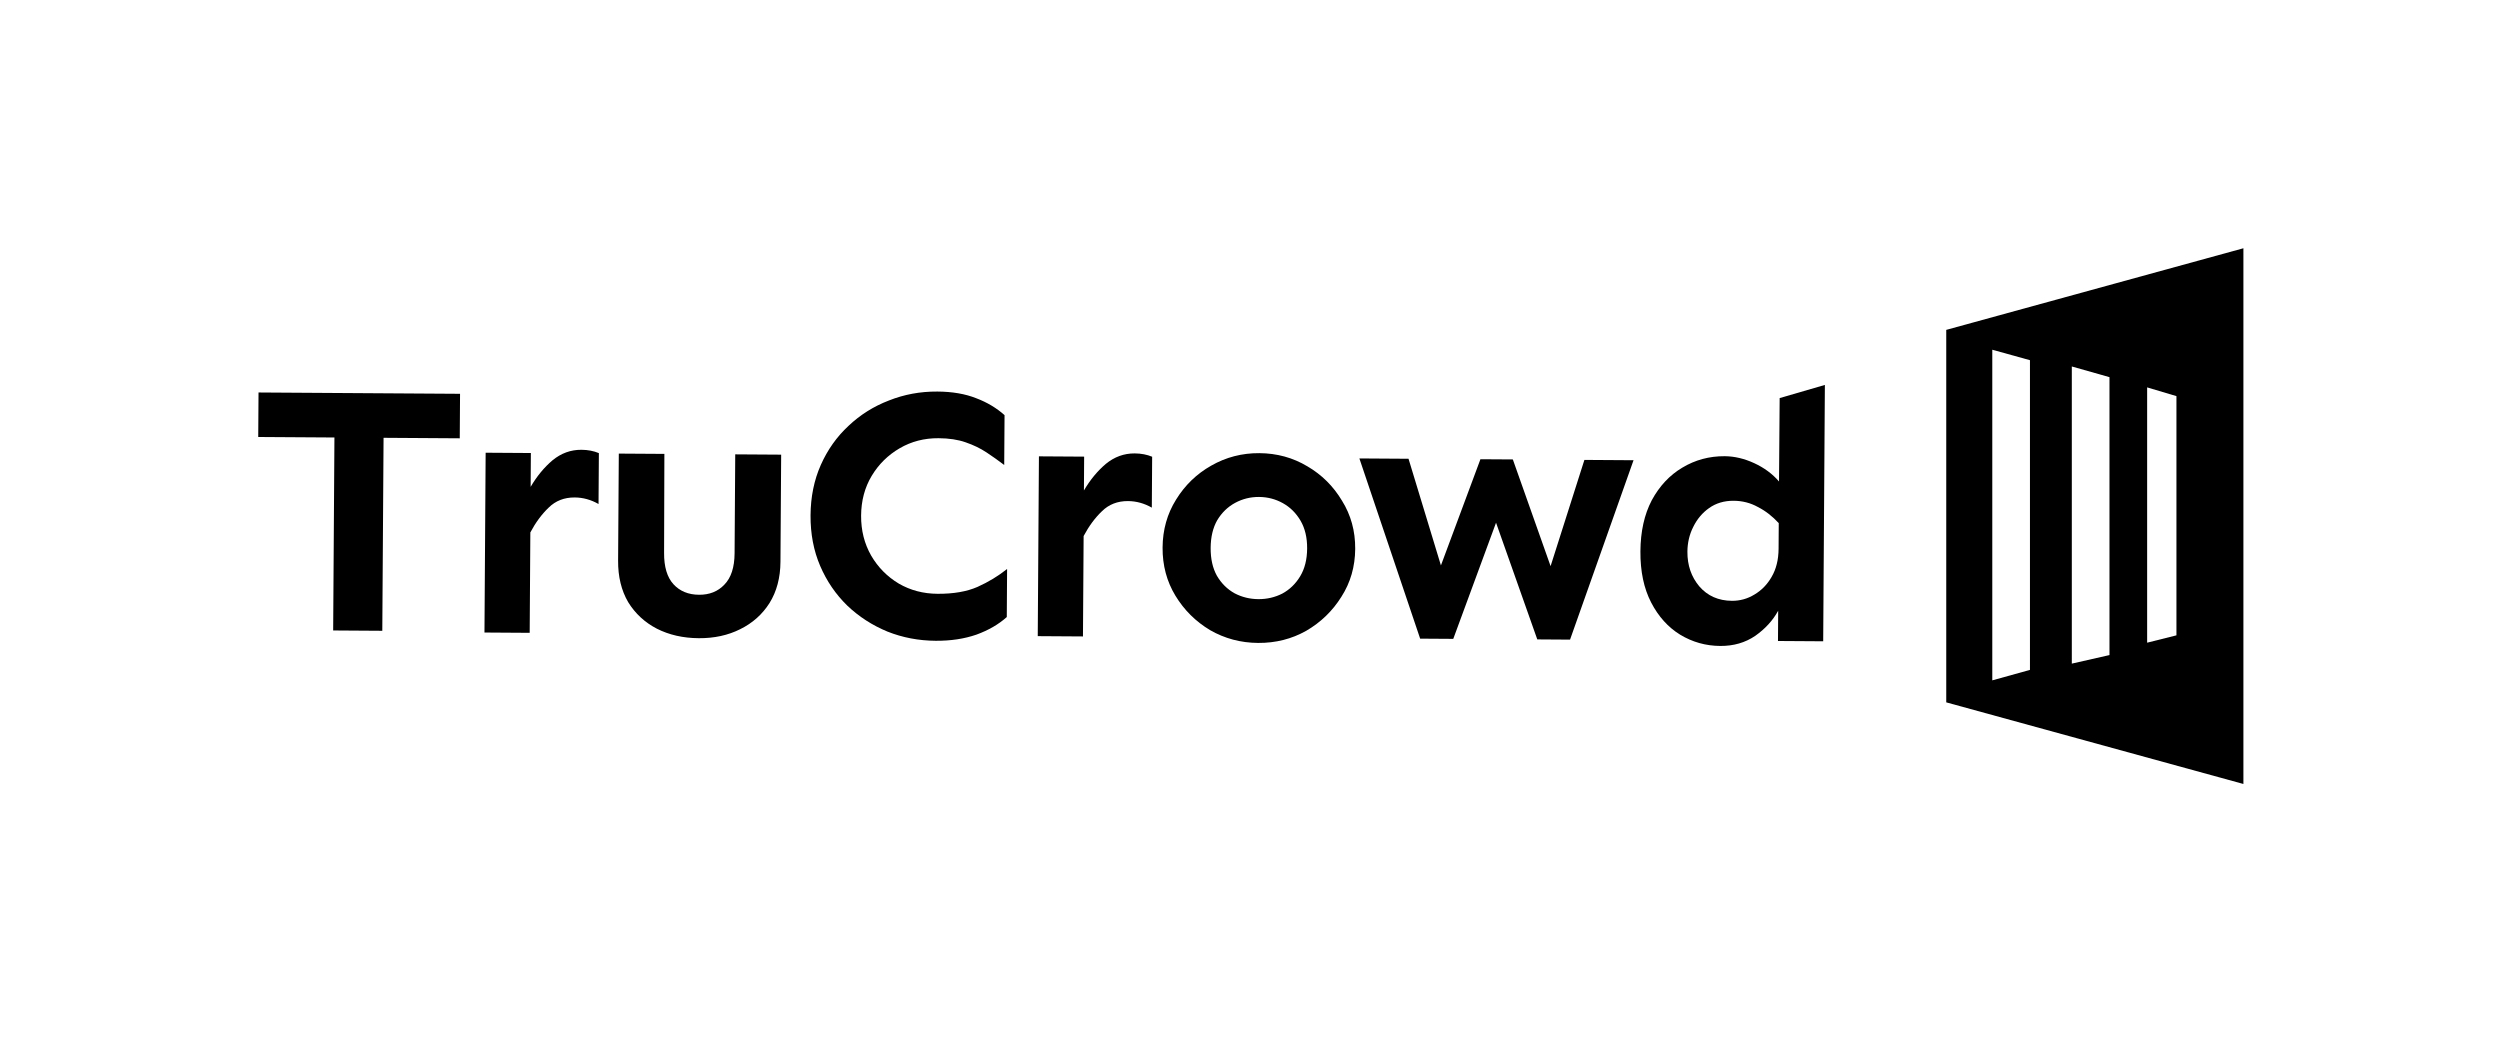
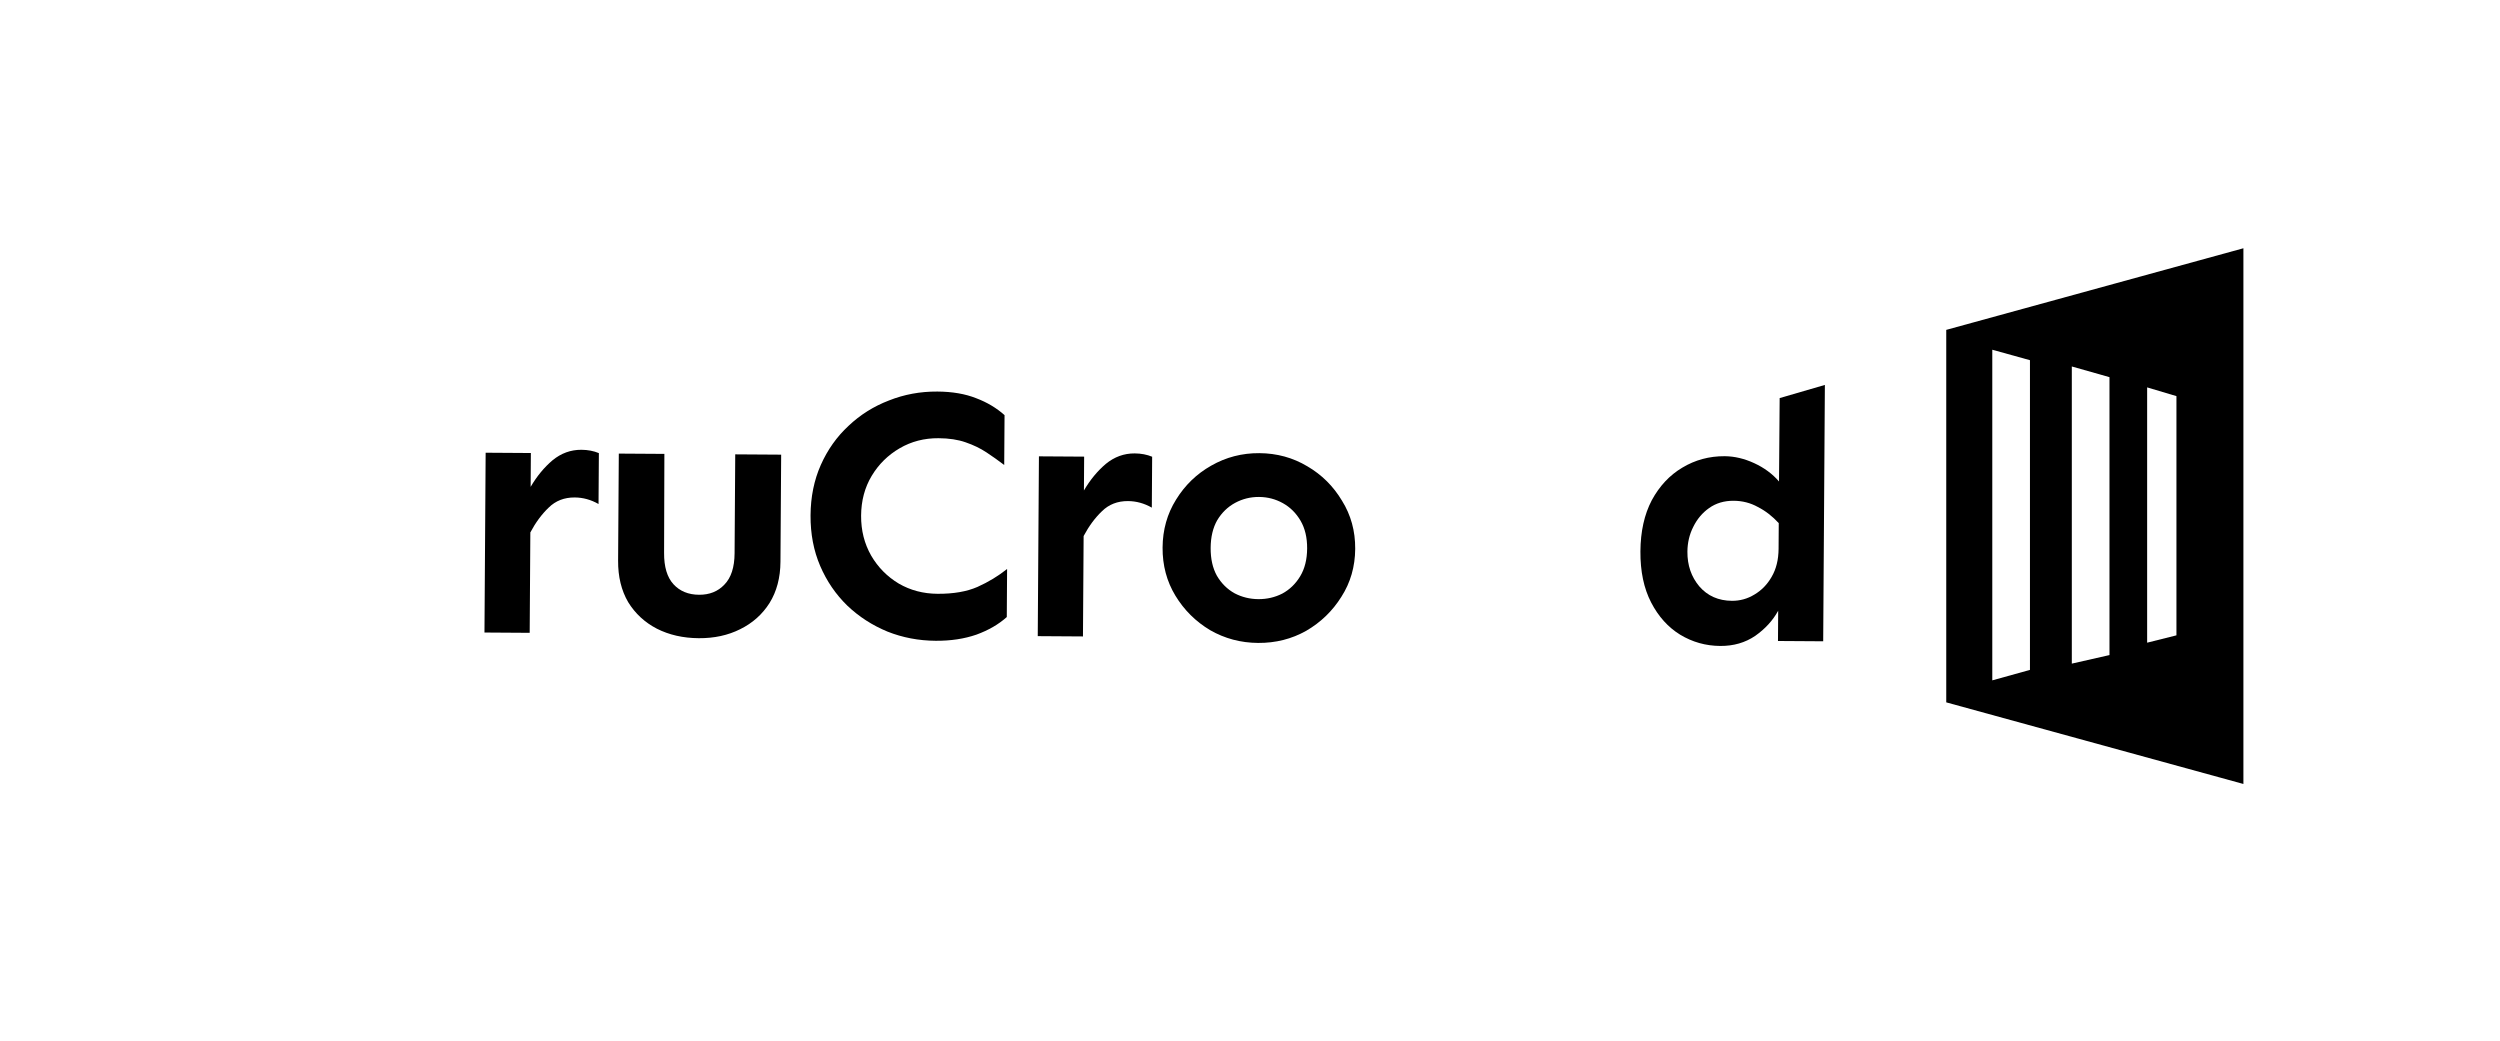
<svg xmlns="http://www.w3.org/2000/svg" width="574" height="239" viewBox="0 0 574 239" fill="none">
  <path d="M418.991 88.381L418.606 147.24L408.224 147.172L408.269 140.223C407.056 142.45 405.299 144.373 402.999 145.993C400.7 147.559 398.024 148.331 394.972 148.311C391.648 148.29 388.574 147.425 385.751 145.717C382.983 144.009 380.765 141.542 379.096 138.316C377.428 135.089 376.609 131.187 376.639 126.609C376.669 122.031 377.539 118.113 379.25 114.854C381.015 111.595 383.348 109.103 386.248 107.378C389.202 105.599 392.451 104.721 395.993 104.744C398.228 104.759 400.486 105.292 402.768 106.342C405.051 107.393 406.949 108.795 408.463 110.549L408.609 91.4L418.991 88.381ZM398.052 114.977C395.872 114.963 393.988 115.523 392.4 116.657C390.867 117.737 389.659 119.173 388.775 120.966C387.891 122.704 387.443 124.609 387.429 126.68C387.409 129.786 388.318 132.435 390.157 134.627C392.05 136.82 394.55 137.926 397.656 137.947C399.509 137.959 401.229 137.479 402.816 136.509C404.457 135.539 405.774 134.185 406.767 132.447C407.814 130.655 408.346 128.506 408.362 125.999L408.401 120.113C406.94 118.523 405.34 117.286 403.602 116.403C401.918 115.465 400.068 114.99 398.052 114.977Z" fill="black" />
-   <path d="M375.06 105.669L360.483 146.858L352.962 146.809L343.491 120.014L333.67 146.683L326.067 146.633L312.113 105.257L323.395 105.331L330.837 129.823L339.908 105.439L347.347 105.487L356.016 129.988L363.778 105.595L375.06 105.669Z" fill="black" />
  <path d="M289.144 104.045C293.177 104.071 296.849 105.076 300.161 107.06C303.473 108.989 306.126 111.623 308.121 114.96C310.171 118.244 311.182 121.929 311.155 126.017C311.128 130.104 310.069 133.776 307.977 137.032C305.939 140.289 303.251 142.888 299.914 144.828C296.577 146.714 292.892 147.643 288.859 147.617C284.881 147.591 281.208 146.613 277.842 144.683C274.53 142.7 271.877 140.066 269.882 136.783C267.887 133.5 266.903 129.815 266.929 125.727C266.956 121.64 267.988 117.968 270.026 114.711C272.065 111.4 274.752 108.801 278.089 106.916C281.481 104.976 285.166 104.019 289.144 104.045ZM289.078 114.1C287.117 114.087 285.288 114.538 283.592 115.454C281.897 116.369 280.526 117.696 279.479 119.433C278.486 121.17 277.982 123.293 277.965 125.799C277.949 128.306 278.426 130.435 279.395 132.185C280.419 133.936 281.773 135.28 283.456 136.218C285.14 137.101 286.963 137.549 288.925 137.562C290.887 137.575 292.715 137.151 294.411 136.29C296.106 135.374 297.477 134.048 298.524 132.311C299.571 130.574 300.103 128.451 300.119 125.944C300.136 123.438 299.632 121.309 298.608 119.558C297.584 117.807 296.23 116.463 294.547 115.526C292.863 114.588 291.04 114.113 289.078 114.1Z" fill="black" />
  <path d="M264.458 116.555C262.72 115.563 260.898 115.06 258.99 115.048C256.592 115.032 254.598 115.809 253.007 117.379C251.416 118.895 250.014 120.793 248.8 123.074L248.649 146.127L238.267 146.059L238.538 104.776L248.92 104.844L248.869 112.611C250.302 110.167 251.977 108.135 253.896 106.512C255.868 104.89 258.081 104.087 260.533 104.103C262.005 104.113 263.338 104.367 264.534 104.865L264.458 116.555Z" fill="black" />
  <path d="M215.228 89.9C218.661 89.923 221.628 90.433 224.129 91.43C226.63 92.373 228.801 93.668 230.644 95.315L230.569 106.76C229.267 105.77 227.911 104.808 226.5 103.872C225.089 102.936 223.486 102.163 221.692 101.551C219.952 100.941 217.883 100.627 215.485 100.612C212.215 100.59 209.24 101.361 206.559 102.924C203.878 104.487 201.739 106.598 200.141 109.259C198.543 111.919 197.732 114.965 197.71 118.399C197.688 121.778 198.458 124.835 200.021 127.57C201.584 130.251 203.695 132.39 206.355 133.988C209.016 135.532 211.981 136.314 215.251 136.336C218.902 136.36 221.958 135.835 224.418 134.761C226.932 133.633 229.203 132.258 231.23 130.636L231.158 141.672C229.294 143.349 226.969 144.697 224.182 145.714C221.396 146.677 218.287 147.147 214.853 147.124C210.929 147.099 207.228 146.393 203.749 145.008C200.27 143.568 197.204 141.586 194.55 139.061C191.896 136.482 189.818 133.444 188.315 129.946C186.812 126.448 186.074 122.574 186.102 118.323C186.13 114.072 186.918 110.208 188.467 106.73C190.016 103.252 192.133 100.268 194.82 97.778C197.507 95.234 200.599 93.293 204.096 91.953C207.594 90.559 211.304 89.875 215.228 89.9Z" fill="black" />
  <path d="M179.355 104.389L179.194 128.995C179.17 132.646 178.332 135.802 176.68 138.462C175.028 141.067 172.78 143.069 169.937 144.467C167.148 145.866 163.982 146.554 160.44 146.53C156.843 146.507 153.632 145.777 150.808 144.342C148.038 142.907 145.844 140.876 144.226 138.249C142.663 135.568 141.893 132.402 141.917 128.751L142.078 104.145L152.542 104.213L152.475 126.94C152.454 130.155 153.174 132.558 154.635 134.148C156.096 135.738 158.053 136.541 160.505 136.557C162.903 136.573 164.843 135.795 166.325 134.224C167.861 132.654 168.64 130.261 168.661 127.046L168.81 104.32L179.355 104.389Z" fill="black" />
  <path d="M137.424 115.724C135.687 114.731 133.864 114.229 131.957 114.217C129.559 114.201 127.565 114.978 125.974 116.548C124.383 118.064 122.981 119.962 121.767 122.243L121.616 145.296L111.234 145.228L111.504 103.945L121.886 104.013L121.836 111.779C123.269 109.336 124.944 107.303 126.862 105.681C128.835 104.059 131.048 103.256 133.5 103.272C134.972 103.282 136.305 103.536 137.501 104.034L137.424 115.724Z" fill="black" />
-   <path d="M105.627 90.417L105.56 100.636L88.066 100.521L87.776 144.829L76.495 144.755L76.785 100.447L59.291 100.333L59.357 90.114L105.627 90.417Z" fill="black" />
  <path fill-rule="evenodd" clip-rule="evenodd" d="M515.086 57L446.859 75.738V161.262L515.086 180V57ZM466.078 82.7L457.43 80.297V156.211L466.078 153.809V82.7ZM475.688 84.141L484.336 86.595V150.404L475.688 152.368V84.141ZM499.711 90.951L492.984 88.944V147.561L499.711 145.874V90.951Z" fill="black" />
</svg>